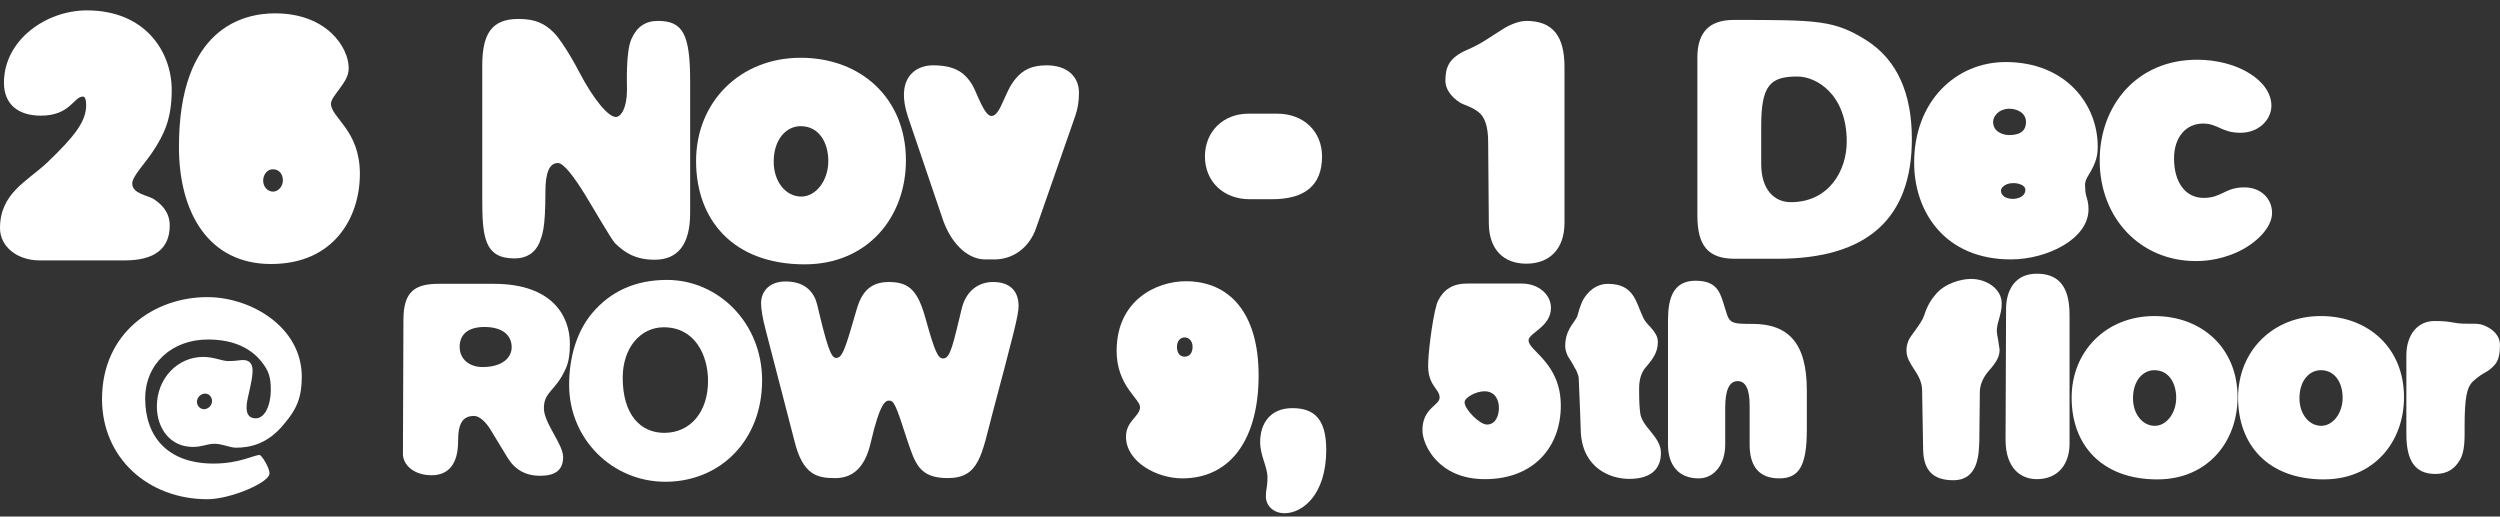
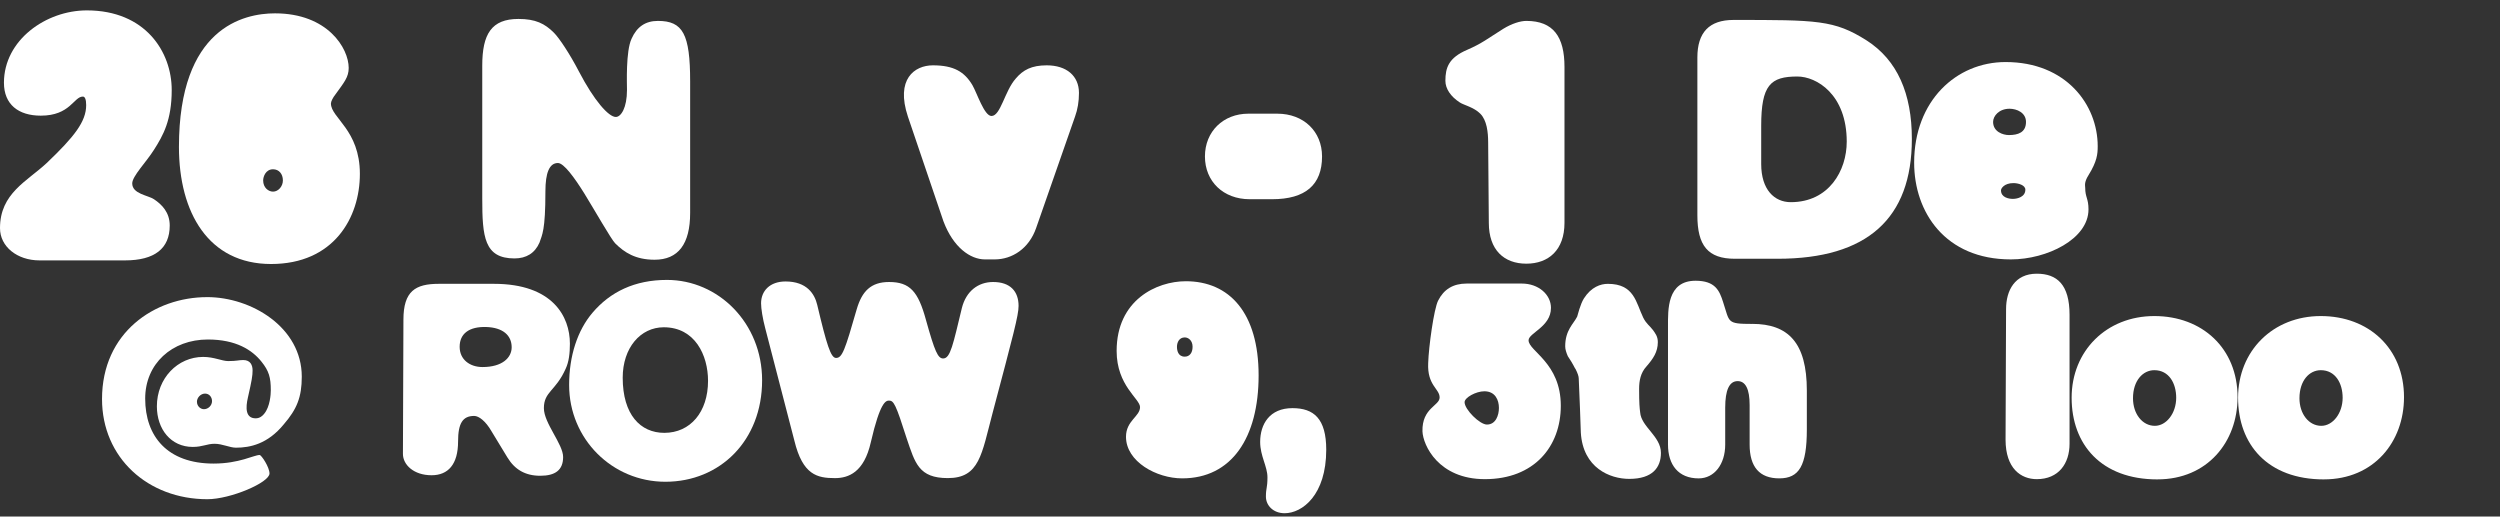
<svg xmlns="http://www.w3.org/2000/svg" width="121" height="25" viewBox="0 0 121 25" fill="none">
  <rect x="0" y="0" width="121" height="25" fill="#333333" stroke="none" />
  <g clip-path="url(#clip0_212_173)">
    <path d="M4.012 4.674C3.566 4.674 3.407 5.598 1.974 5.598C0.892 5.598 0.191 5.056 0.191 4.005C0.191 1.936 2.229 0.503 4.203 0.503C7.037 0.503 8.311 2.509 8.311 4.356C8.311 5.821 7.897 6.553 7.451 7.253C7.069 7.858 6.4 8.527 6.4 8.877C6.4 9.387 7.165 9.451 7.451 9.642C7.833 9.896 8.215 10.278 8.215 10.915C8.215 12.03 7.483 12.603 6.05 12.603H1.911C0.828 12.603 0 11.934 0 11.043C0 9.355 1.306 8.782 2.261 7.89C3.598 6.617 4.171 5.884 4.171 5.088C4.171 4.802 4.108 4.674 4.012 4.674Z" fill="white" />
-     <path d="M16.24 4.563C16.112 4.722 16.017 4.913 16.017 5.009C16.017 5.709 17.418 6.282 17.418 8.416C17.418 10.549 16.144 12.778 13.119 12.778C10.094 12.778 8.661 10.294 8.661 7.11C8.661 1.347 11.782 0.646 13.31 0.646C15.858 0.646 16.877 2.334 16.877 3.289C16.877 3.735 16.654 3.99 16.24 4.563ZM13.215 9.275C13.469 9.275 13.692 9.021 13.692 8.734C13.692 8.416 13.501 8.193 13.215 8.193C12.864 8.193 12.737 8.543 12.737 8.734C12.737 9.084 12.992 9.275 13.215 9.275Z" fill="white" />
+     <path d="M16.24 4.563C16.112 4.722 16.017 4.913 16.017 5.009C16.017 5.709 17.418 6.282 17.418 8.416C17.418 10.549 16.144 12.778 13.119 12.778C10.094 12.778 8.661 10.294 8.661 7.11C8.661 1.347 11.782 0.646 13.31 0.646C15.858 0.646 16.877 2.334 16.877 3.289C16.877 3.735 16.654 3.99 16.24 4.563ZM13.215 9.275C13.469 9.275 13.692 9.021 13.692 8.734C13.692 8.416 13.501 8.193 13.215 8.193C12.864 8.193 12.737 8.543 12.737 8.734C12.737 9.084 12.992 9.275 13.215 9.275" fill="white" />
    <path d="M28.022 3.464C28.754 4.865 29.454 5.661 29.805 5.661C30.059 5.661 30.346 5.216 30.346 4.356C30.346 4.069 30.282 2.477 30.569 1.872C30.824 1.299 31.238 1.012 31.843 1.012C33.053 1.012 33.403 1.649 33.403 3.942V10.31C33.403 11.807 32.83 12.571 31.683 12.571C30.76 12.571 30.219 12.221 29.773 11.775C29.582 11.584 28.786 10.183 28.276 9.355C27.799 8.591 27.289 7.89 27.003 7.89C26.589 7.89 26.398 8.368 26.398 9.26C26.398 11.17 26.238 11.361 26.111 11.743C25.888 12.253 25.474 12.508 24.901 12.508C23.436 12.508 23.341 11.457 23.341 9.61V3.178C23.341 1.649 23.787 0.917 25.092 0.917C25.92 0.917 26.366 1.14 26.812 1.586C27.066 1.84 27.576 2.605 28.022 3.464Z" fill="white" />
-     <path d="M38.944 12.794C35.505 12.794 33.69 10.661 33.69 7.795C33.69 4.929 35.823 2.796 38.753 2.796C41.682 2.796 43.847 4.77 43.847 7.763C43.847 10.502 42.001 12.794 38.944 12.794ZM38.784 9.514C39.485 9.514 40.09 8.75 40.09 7.795C40.09 6.903 39.644 6.107 38.753 6.107C38.052 6.107 37.447 6.744 37.447 7.827C37.447 8.782 38.02 9.514 38.784 9.514Z" fill="white" />
    <path d="M47.987 5.614C48.433 5.614 48.624 4.404 49.165 3.799C49.515 3.385 49.929 3.162 50.662 3.162C51.617 3.162 52.222 3.671 52.222 4.499C52.222 4.913 52.158 5.295 52.031 5.645L50.152 11.027C49.802 12.046 48.974 12.555 48.146 12.555H47.669C46.968 12.555 46.14 11.982 45.662 10.709L43.943 5.645C43.338 3.83 44.261 3.162 45.153 3.162C46.172 3.162 46.681 3.48 47.063 4.117C47.286 4.499 47.637 5.614 47.987 5.614Z" fill="white" />
    <path d="M63.987 7.572C63.987 8.941 63.191 9.642 61.567 9.642H60.484C59.21 9.642 58.319 8.782 58.319 7.572C58.319 6.362 59.21 5.502 60.42 5.502H61.822C63.095 5.502 63.987 6.362 63.987 7.572Z" fill="white" />
    <path d="M75.721 3.241V10.788C75.721 12.094 74.957 12.762 73.874 12.762C72.791 12.762 72.059 12.094 72.059 10.788L72.027 6.903C72.027 6.394 71.963 5.821 71.645 5.502C71.326 5.184 70.849 5.088 70.658 4.961C70.212 4.674 69.957 4.292 69.957 3.91C69.957 3.273 70.117 2.796 71.008 2.413C71.74 2.095 71.995 1.872 72.759 1.394C73.173 1.14 73.587 1.012 73.874 1.012C75.18 1.012 75.721 1.777 75.721 3.241Z" fill="white" />
    <path d="M92.534 6.728C92.534 10.581 90.369 12.524 86.038 12.524H83.968C82.663 12.524 82.153 11.887 82.153 10.422V2.78C82.153 1.57 82.726 0.965 83.904 0.965C87.949 0.965 88.776 0.965 90.337 1.952C91.833 2.907 92.534 4.531 92.534 6.728ZM85.242 7.938C85.242 9.18 85.879 9.785 86.675 9.785C88.522 9.785 89.382 8.257 89.382 6.856C89.382 4.563 87.917 3.703 86.993 3.703C85.688 3.703 85.242 4.117 85.242 6.091V7.938Z" fill="white" />
    <path d="M92.645 7.875C92.645 4.881 94.683 3.003 97.071 3.003C100.001 3.003 101.529 5.072 101.529 7.078C101.529 7.461 101.497 7.811 101.083 8.48C100.861 8.83 100.924 8.989 100.924 9.085C100.924 9.562 101.083 9.594 101.083 10.135C101.083 11.568 99.077 12.555 97.326 12.555C94.142 12.555 92.645 10.263 92.645 7.875ZM97.231 6.537C97.676 6.537 98.058 6.41 98.058 5.9C98.058 5.454 97.613 5.263 97.262 5.263C96.753 5.263 96.466 5.614 96.466 5.9C96.466 6.378 96.944 6.537 97.231 6.537ZM97.421 9.626C97.644 9.626 98.027 9.53 98.027 9.18C98.027 8.957 97.676 8.862 97.453 8.862C97.008 8.862 96.848 9.116 96.848 9.212C96.848 9.562 97.231 9.626 97.421 9.626Z" fill="white" />
-     <path d="M108.312 12.189C107.357 12.635 106.497 12.635 106.274 12.635C103.599 12.635 101.625 10.565 101.625 7.763C101.625 5.12 103.408 2.891 106.338 2.891C108.312 2.891 109.936 3.91 109.936 5.12C109.936 5.757 109.363 6.426 108.439 6.426C107.516 6.426 107.357 5.98 106.624 5.98C105.796 5.98 105.223 6.649 105.223 7.668C105.223 8.814 105.765 9.578 106.656 9.578C107.548 9.578 107.675 9.069 108.63 9.069C109.426 9.069 109.968 9.61 109.968 10.31C109.968 11.011 109.204 11.775 108.312 12.189Z" fill="white" />
    <path d="M10.024 14.38C12.164 14.38 14.606 15.84 14.606 18.231C14.606 19.225 14.367 19.805 13.737 20.535C12.957 21.492 12.1 21.668 11.42 21.668C11.118 21.668 10.765 21.479 10.388 21.479C10.01 21.479 9.809 21.631 9.33 21.631C8.272 21.631 7.593 20.774 7.593 19.666C7.593 18.308 8.6 17.275 9.834 17.275C10.363 17.275 10.74 17.476 11.043 17.476C11.47 17.476 11.546 17.426 11.773 17.426C12.125 17.426 12.225 17.677 12.225 17.93C12.225 18.182 12.188 18.409 11.999 19.239C11.885 19.73 11.873 20.247 12.377 20.247C12.578 20.247 12.717 20.12 12.792 20.02C13.069 19.68 13.107 19.089 13.107 18.887C13.107 18.271 13.019 17.956 12.654 17.502C12.201 16.936 11.42 16.432 10.061 16.432C8.325 16.432 7.027 17.602 7.027 19.29C7.027 21.115 8.097 22.437 10.338 22.437C11.584 22.437 12.289 22.022 12.566 22.022C12.653 22.022 13.044 22.613 13.044 22.916C13.044 23.356 11.156 24.162 10.036 24.162C7.166 24.162 4.938 22.16 4.938 19.315C4.938 16.092 7.481 14.381 10.024 14.381V14.38ZM9.872 19.805C10.074 19.805 10.262 19.629 10.262 19.415C10.262 19.226 10.136 19.05 9.923 19.05C9.709 19.05 9.532 19.252 9.532 19.44C9.532 19.666 9.709 19.805 9.872 19.805Z" fill="white" />
    <path d="M26.149 23.027C25.419 23.027 24.915 22.724 24.562 22.146L23.782 20.862C23.505 20.383 23.178 20.131 22.951 20.131C22.397 20.131 22.171 20.484 22.171 21.365C22.171 22.473 21.692 23.002 20.887 23.002C20.03 23.002 19.502 22.498 19.502 21.969L19.526 15.473C19.526 14.089 20.105 13.737 21.238 13.737H23.907C26.753 13.737 27.583 15.323 27.583 16.632C27.583 17.111 27.533 17.514 27.381 17.841C26.903 18.924 26.324 18.949 26.324 19.754C26.324 20.484 27.255 21.492 27.255 22.12C27.255 22.749 26.878 23.027 26.148 23.027H26.149ZM23.354 17.765C24.311 17.765 24.765 17.312 24.765 16.808C24.765 16.23 24.337 15.852 23.531 15.827C22.699 15.802 22.247 16.155 22.247 16.784C22.247 17.412 22.751 17.765 23.354 17.765Z" fill="white" />
    <path d="M32.203 23.317C29.636 23.317 27.546 21.253 27.546 18.634C27.546 17.224 27.949 15.991 28.679 15.134C29.535 14.128 30.718 13.548 32.28 13.548C34.772 13.548 36.886 15.637 36.886 18.407C36.886 21.328 34.847 23.317 32.203 23.317ZM32.153 20.95C33.412 20.95 34.269 19.943 34.269 18.433C34.269 17.199 33.64 15.84 32.128 15.84C30.996 15.84 30.139 16.835 30.139 18.281C30.139 20.069 30.996 20.95 32.153 20.95Z" fill="white" />
    <path d="M40.462 17.325C40.764 17.325 40.889 16.972 41.468 14.958C41.72 14.102 42.148 13.649 43.03 13.649C44.036 13.649 44.44 14.102 44.817 15.487C45.245 17.022 45.396 17.35 45.649 17.35C46.001 17.35 46.127 16.67 46.555 14.908C46.756 14.103 47.335 13.649 48.065 13.649C48.897 13.649 49.299 14.102 49.299 14.807C49.299 15.261 49.048 16.192 48.04 19.993C47.512 21.982 47.411 23.14 45.875 23.14C44.465 23.14 44.289 22.41 43.886 21.227C43.357 19.565 43.257 19.389 43.03 19.389C42.879 19.389 42.602 19.439 42.148 21.403C41.821 22.863 41.066 23.141 40.412 23.141C39.555 23.141 38.85 22.989 38.448 21.328L37.038 15.89C36.911 15.411 36.836 14.933 36.836 14.681C36.836 14.077 37.264 13.623 38.019 13.623C39.052 13.623 39.429 14.227 39.554 14.756C40.007 16.669 40.209 17.324 40.461 17.324L40.462 17.325Z" fill="white" />
    <path d="M57.393 13.612C59.508 13.612 60.917 15.147 60.917 18.169C60.917 21.19 59.608 23.153 57.217 23.153C55.983 23.153 54.498 22.348 54.498 21.139C54.498 20.359 55.178 20.158 55.178 19.704C55.178 19.301 54.045 18.671 54.045 16.985C54.045 14.517 55.984 13.612 57.393 13.612ZM57.343 17.262C57.569 17.262 57.721 17.086 57.721 16.784C57.721 16.481 57.519 16.331 57.343 16.331C57.066 16.331 56.965 16.582 56.965 16.784C56.965 16.96 57.016 17.262 57.343 17.262Z" fill="white" />
    <path d="M60.992 21.39C60.992 20.534 61.446 19.754 62.554 19.754C63.586 19.754 64.19 20.258 64.19 21.768C64.19 23.958 63.032 24.84 62.176 24.84C61.622 24.84 61.27 24.462 61.27 24.035C61.27 23.607 61.345 23.632 61.345 23.103C61.345 22.574 60.992 22.071 60.992 21.392V21.39Z" fill="white" />
    <path d="M75.066 14.908C75.066 15.815 73.983 16.117 73.983 16.47C73.983 16.998 75.543 17.552 75.543 19.641C75.543 21.605 74.26 23.191 71.868 23.191C69.628 23.191 68.873 21.554 68.847 20.874C68.822 19.741 69.678 19.64 69.678 19.238C69.678 18.81 69.074 18.659 69.124 17.576C69.149 16.771 69.401 14.958 69.603 14.555C69.88 14.001 70.333 13.724 70.988 13.724H73.657C74.462 13.724 75.067 14.253 75.067 14.907L75.066 14.908ZM71.969 20.548C72.397 20.548 72.548 20.095 72.548 19.743C72.548 19.365 72.372 18.938 71.843 18.938C71.44 18.938 70.886 19.24 70.886 19.466C70.886 19.819 71.617 20.549 71.969 20.549V20.548Z" fill="white" />
    <path d="M79.988 15.953C80.114 16.13 80.239 16.281 80.239 16.557C80.239 17.036 80.013 17.362 79.685 17.74C79.408 18.043 79.333 18.42 79.333 18.823C79.333 19.553 79.358 19.754 79.383 19.955C79.433 20.66 80.389 21.113 80.389 21.919C80.389 22.624 79.987 23.178 78.854 23.178C77.922 23.178 76.614 22.649 76.512 20.938C76.512 20.863 76.437 18.773 76.411 18.32C76.411 18.219 76.361 18.069 76.26 17.867C76.21 17.817 76.185 17.691 75.882 17.238C75.807 17.062 75.756 16.911 75.756 16.76C75.756 15.979 76.159 15.677 76.335 15.325C76.36 15.249 76.486 14.721 76.662 14.443C77.015 13.889 77.468 13.738 77.82 13.738C79.104 13.738 79.179 14.644 79.532 15.374C79.683 15.677 79.859 15.777 79.984 15.953H79.988Z" fill="white" />
    <path d="M84.809 15.676C86.545 15.676 87.451 16.582 87.451 18.899V20.787C87.451 22.549 87.074 23.153 86.118 23.153C85.161 23.153 84.682 22.599 84.682 21.517V19.604C84.682 18.824 84.481 18.446 84.103 18.446C83.701 18.446 83.5 18.874 83.5 19.73V21.518C83.5 22.474 82.971 23.154 82.216 23.154C81.234 23.154 80.731 22.499 80.731 21.518V15.803C80.731 14.998 80.68 13.588 82.064 13.588C83.021 13.588 83.222 14.067 83.398 14.621C83.726 15.602 83.55 15.678 84.809 15.678V15.676Z" fill="white" />
-     <path d="M96.705 15.613C96.604 16.016 96.655 16.142 96.705 16.419C96.73 16.595 96.78 16.897 96.78 16.922C96.78 17.25 96.654 17.501 96.251 17.955C95.949 18.308 95.824 18.66 95.824 18.988L95.799 21.329C95.774 21.883 95.799 23.243 94.54 23.243C93.558 23.243 93.105 22.764 93.08 21.783L93.03 18.863C93.005 18.057 92.275 17.654 92.275 16.975C92.275 16.823 92.275 16.723 92.376 16.471C92.451 16.27 93.031 15.614 93.131 15.262C93.282 14.783 93.483 14.482 93.66 14.28C94.112 13.702 94.944 13.5 95.396 13.5C96.151 13.5 96.882 13.979 96.882 14.684C96.882 14.987 96.831 15.163 96.705 15.616V15.613Z" fill="white" />
    <path d="M100.166 21.479C100.166 22.436 99.637 23.191 98.579 23.191C97.824 23.191 97.069 22.687 97.069 21.278L97.094 14.958C97.094 14.052 97.522 13.247 98.579 13.247C99.561 13.247 100.166 13.775 100.166 15.236V21.479Z" fill="white" />
    <path d="M104.421 23.203C101.702 23.203 100.267 21.517 100.267 19.25C100.267 16.984 101.953 15.297 104.27 15.297C106.587 15.297 108.298 16.858 108.298 19.224C108.298 21.389 106.838 23.202 104.421 23.202V23.203ZM104.295 20.61C104.849 20.61 105.328 20.007 105.328 19.251C105.328 18.546 104.975 17.917 104.27 17.917C103.716 17.917 103.237 18.421 103.237 19.276C103.237 20.032 103.691 20.61 104.295 20.61Z" fill="white" />
    <path d="M112.477 23.203C109.758 23.203 108.323 21.517 108.323 19.25C108.323 16.984 110.01 15.297 112.326 15.297C114.643 15.297 116.354 16.858 116.354 19.224C116.354 21.389 114.894 23.202 112.477 23.202V23.203ZM112.351 20.61C112.905 20.61 113.384 20.007 113.384 19.251C113.384 18.546 113.031 17.917 112.326 17.917C111.772 17.917 111.294 18.421 111.294 19.276C111.294 20.032 111.747 20.61 112.351 20.61Z" fill="white" />
-     <path d="M119.287 20.648C119.287 21.177 119.312 21.831 119.061 22.259C118.81 22.687 118.457 22.939 117.878 22.939C116.871 22.939 116.468 22.285 116.468 21V17.199C116.468 16.191 117.022 15.537 117.827 15.537C118.632 15.537 118.683 15.638 119.186 15.664C119.69 15.688 119.966 15.613 120.319 15.79C120.696 15.966 120.999 16.268 120.999 16.696C120.999 17.074 120.949 17.426 120.748 17.652C120.37 18.08 120.244 17.955 119.69 18.458C119.387 18.76 119.287 19.263 119.287 20.648Z" fill="white" />
  </g>
  <defs>
    <clipPath id="clip0_212_173">
      <rect width="121" height="24.337" fill="white" transform="translate(0 0.503)" />
    </clipPath>
  </defs>
</svg>